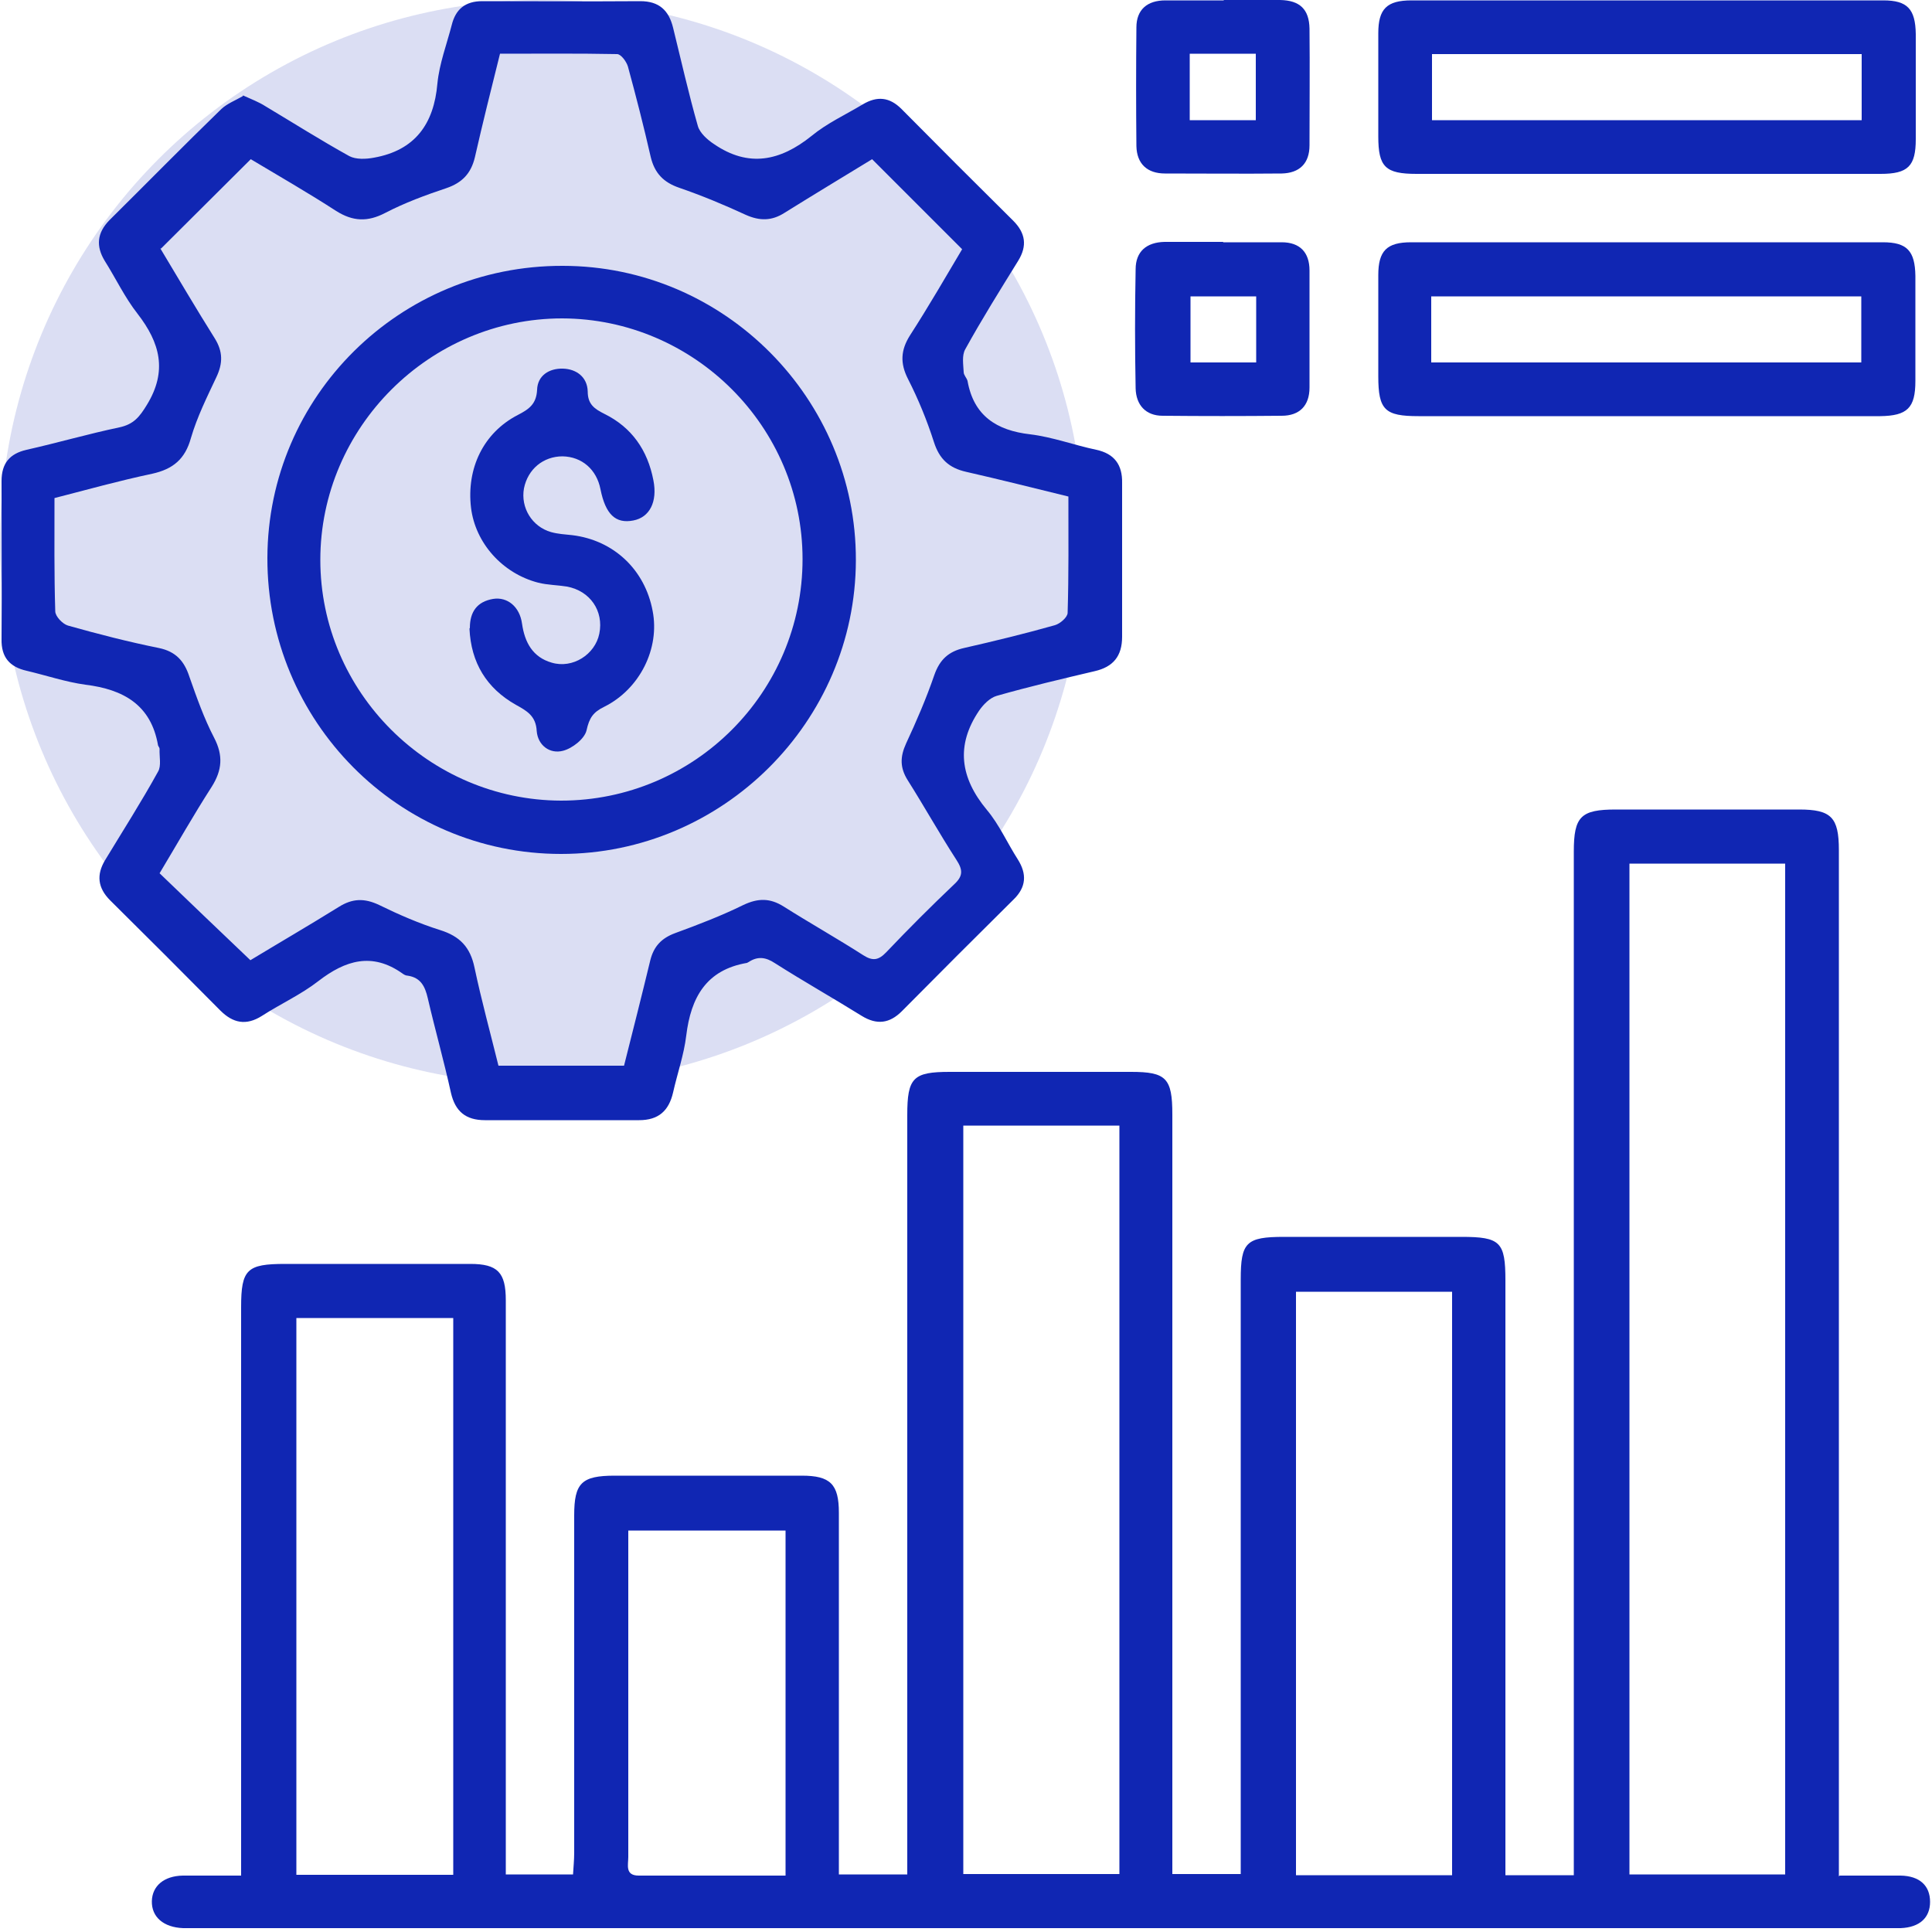
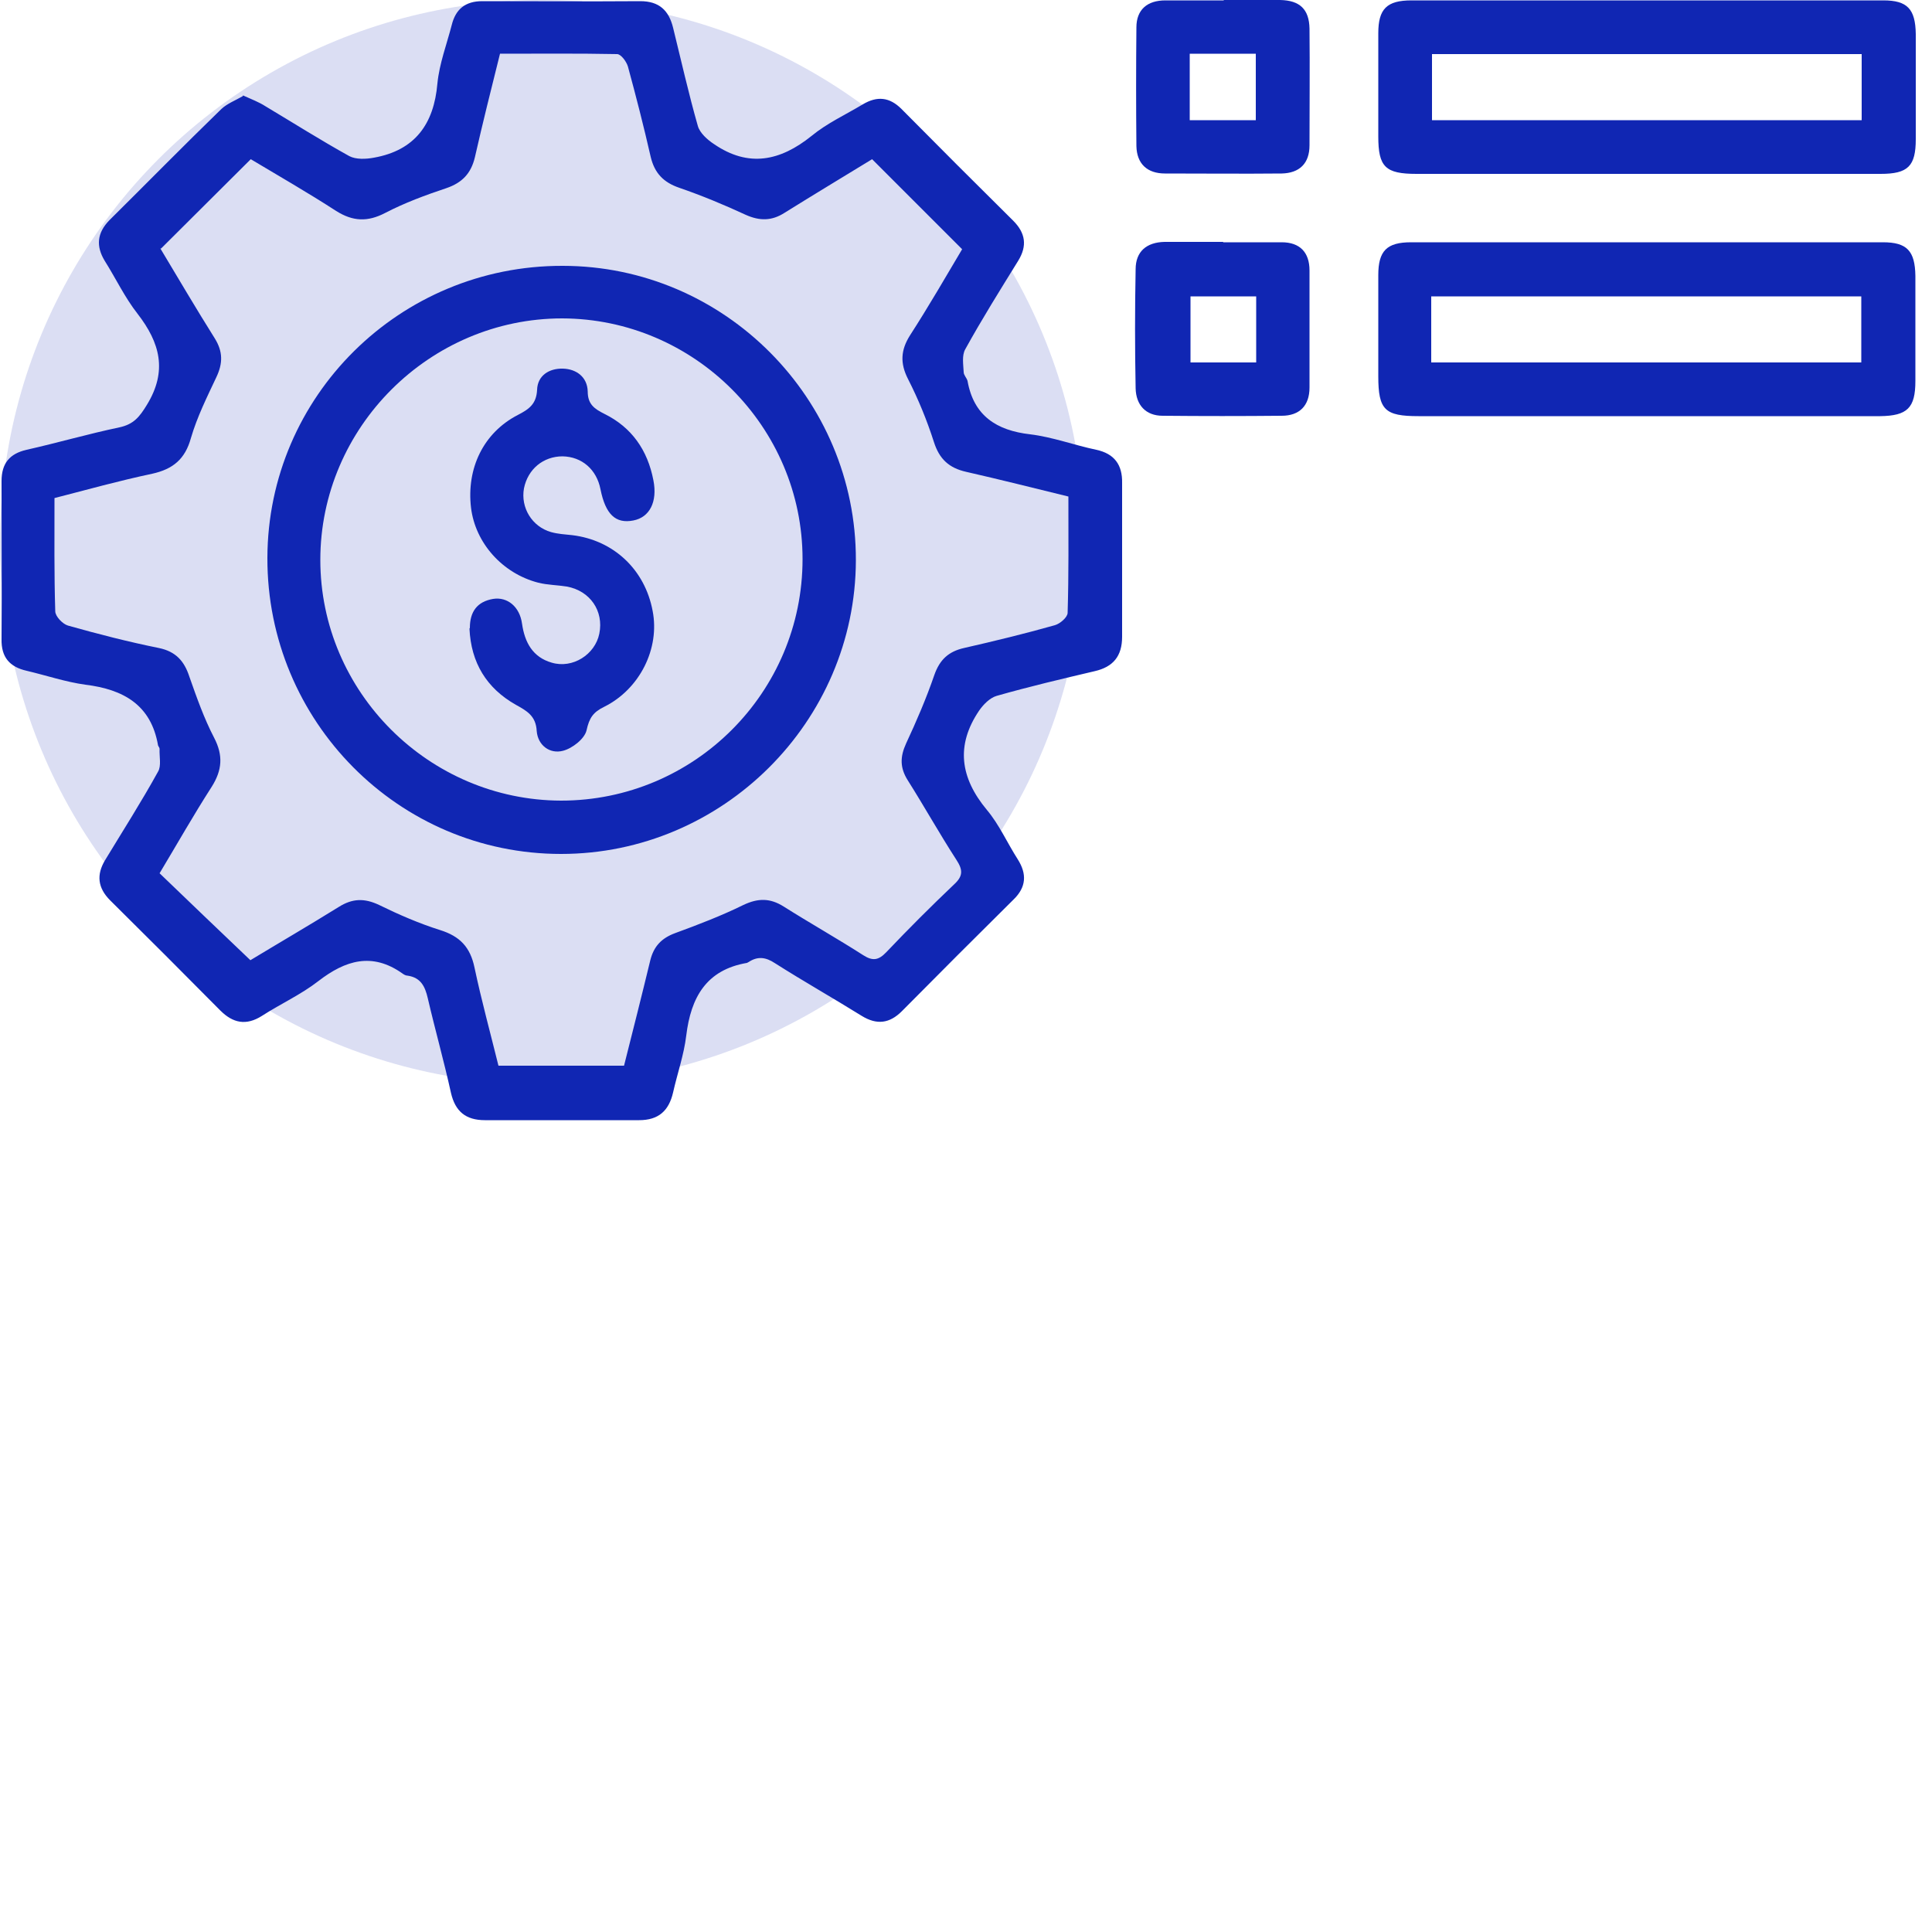
<svg xmlns="http://www.w3.org/2000/svg" id="Layer_1" data-name="Layer 1" viewBox="0 0 50 50">
  <defs>
    <style> .cls-1 { opacity: .15; } .cls-1, .cls-2 { fill: #1026b3; } </style>
  </defs>
  <circle class="cls-1" cx="14.03" cy="14.03" r="14.03" />
  <g>
-     <path class="cls-2" d="m47.61,48.54c.57,0,1.07,0,1.58,0,.49.01.76.26.76.68,0,.41-.27.66-.76.68-.15,0-.3,0-.45,0-14.53,0-29.07,0-43.6,0-.13,0-.27,0-.4,0-.51-.02-.82-.29-.81-.7.01-.39.31-.65.8-.66.48,0,.97,0,1.51,0v-.64c0-4.69,0-9.38,0-14.07,0-.98.15-1.12,1.14-1.12,1.6,0,3.2,0,4.79,0,.71,0,.92.22.92.94,0,4.74,0,9.48,0,14.23v.63h1.74c.01-.18.03-.37.03-.56,0-2.91,0-5.82,0-8.73,0-.84.19-1.03,1.05-1.03,1.61,0,3.23,0,4.84,0,.74,0,.96.22.96.96,0,2.91,0,5.82,0,8.73,0,.2,0,.4,0,.63h1.77v-.58c0-6.36,0-12.71,0-19.07,0-.97.15-1.12,1.1-1.12,1.56,0,3.13,0,4.69,0,.91,0,1.07.16,1.07,1.1,0,6.34,0,12.68,0,19.02,0,.2,0,.4,0,.64h1.77v-.66c0-4.91,0-9.82,0-14.73,0-.96.14-1.1,1.12-1.1,1.53,0,3.06,0,4.59,0,1.01,0,1.14.13,1.14,1.13,0,4.91,0,9.82,0,14.73v.66h1.77v-.61c0-8.63,0-17.25,0-25.88,0-.91.18-1.09,1.09-1.09,1.58,0,3.16,0,4.74,0,.83,0,1.03.2,1.03,1.05,0,8.63,0,17.25,0,25.88,0,.2,0,.4,0,.68Zm-5.44-26.19v26.16h4.03v-26.16h-4.03Zm-17.24,6.78v19.37h4.04v-19.37h-4.04Zm12.65,19.4v-15.1h-4.04v15.1h4.04Zm-29.91-14.42v14.41h4.06v-14.41h-4.06Zm12.66,14.43v-8.93h-4.07c0,1.16,0,2.29,0,3.41,0,1.68,0,3.36,0,5.04,0,.2-.09.48.27.48,1.26,0,2.51,0,3.8,0Z" />
    <path class="cls-2" d="m6.29,2.47c.22.1.41.17.58.28.72.43,1.43.88,2.17,1.29.17.09.43.08.64.04,1.06-.19,1.55-.87,1.64-1.92.05-.51.24-1.01.37-1.51.1-.41.35-.62.79-.62,1.36,0,2.72.01,4.09,0,.49,0,.74.24.85.69.21.85.4,1.7.64,2.54.05.18.25.36.42.47.89.61,1.71.44,2.52-.21.4-.33.88-.55,1.33-.82.37-.22.69-.19,1,.12.96.97,1.92,1.93,2.89,2.89.32.32.37.65.13,1.04-.47.76-.94,1.51-1.37,2.29-.09.16-.05.39-.04.59,0,.08.08.15.1.23.16.9.75,1.28,1.62,1.38.58.07,1.14.28,1.71.4.47.1.68.39.67.86,0,1.33,0,2.66,0,3.98,0,.5-.23.78-.71.89-.85.2-1.7.4-2.54.64-.17.05-.34.22-.45.38-.61.9-.49,1.74.2,2.57.32.38.53.86.8,1.28.24.38.22.72-.11,1.04-.97.96-1.93,1.92-2.89,2.89-.32.32-.65.36-1.04.12-.74-.46-1.5-.89-2.24-1.36-.24-.16-.45-.19-.69-.03-.01,0-.03.02-.04.02-1.05.18-1.45.89-1.57,1.88-.06.5-.23.98-.34,1.47-.11.48-.38.72-.88.72-1.33,0-2.66,0-3.99,0-.5,0-.77-.23-.88-.71-.18-.82-.41-1.63-.6-2.45-.07-.3-.18-.53-.52-.58-.05,0-.1-.03-.14-.06-.78-.55-1.47-.34-2.17.2-.45.35-.98.59-1.46.9-.41.26-.75.19-1.08-.14-.95-.96-1.9-1.91-2.85-2.85-.32-.32-.36-.66-.13-1.04.46-.76.94-1.51,1.37-2.29.09-.15.03-.39.04-.59,0-.03-.03-.06-.04-.09-.18-1.05-.9-1.45-1.88-1.57-.51-.07-1.01-.24-1.52-.36-.44-.1-.66-.35-.65-.82.01-1.36,0-2.72,0-4.09,0-.46.21-.71.65-.81.8-.18,1.59-.41,2.4-.58.37-.08.52-.27.71-.58.54-.88.34-1.61-.24-2.36-.33-.42-.56-.91-.85-1.37-.23-.38-.2-.72.12-1.05.97-.96,1.92-1.93,2.9-2.88.15-.14.36-.22.55-.33Zm-2.14,3.96c.45.75.92,1.55,1.41,2.33.21.34.21.64.04,1-.24.51-.5,1.03-.66,1.58-.15.54-.46.8-1,.92-.85.18-1.68.41-2.53.63,0,1.01-.01,1.97.02,2.93,0,.13.19.33.33.37.78.22,1.56.42,2.35.58.44.09.66.34.79.74.19.54.38,1.08.64,1.58.24.46.21.84-.06,1.27-.47.73-.9,1.49-1.35,2.24.78.75,1.54,1.48,2.35,2.25.71-.43,1.5-.89,2.29-1.38.35-.22.66-.23,1.04-.05.51.25,1.04.48,1.58.65.51.16.78.44.89.97.18.85.41,1.69.62,2.54h3.25c.23-.91.46-1.82.68-2.73.09-.36.29-.57.64-.7.6-.22,1.2-.45,1.77-.73.38-.18.69-.18,1.04.04.68.43,1.39.83,2.06,1.26.25.16.4.13.6-.08.57-.6,1.15-1.18,1.75-1.75.24-.22.23-.38.06-.64-.44-.68-.83-1.38-1.26-2.06-.2-.32-.2-.6-.04-.95.27-.58.52-1.16.73-1.77.14-.4.37-.61.77-.7.79-.18,1.57-.37,2.35-.59.14-.04.33-.21.33-.32.03-.99.02-1.98.02-3.01-.9-.22-1.77-.44-2.65-.64-.44-.1-.69-.33-.83-.77-.18-.56-.4-1.1-.67-1.63-.21-.41-.19-.75.05-1.13.49-.76.94-1.54,1.35-2.23-.8-.8-1.56-1.56-2.33-2.33-.72.44-1.5.91-2.27,1.39-.33.21-.64.21-1,.05-.56-.26-1.14-.5-1.72-.7-.41-.14-.64-.38-.74-.8-.18-.79-.38-1.57-.59-2.34-.04-.13-.18-.32-.28-.32-1.01-.02-2.01-.01-3.03-.01-.23.92-.45,1.8-.65,2.68-.1.42-.33.66-.74.8-.54.18-1.08.38-1.58.64-.46.24-.84.22-1.27-.05-.74-.48-1.51-.92-2.21-1.34-.8.8-1.55,1.54-2.32,2.31Z" />
    <path class="cls-2" d="m42.61,10.77c-1.97,0-3.93,0-5.9,0-.87,0-1.04-.16-1.04-1.03,0-.87,0-1.75,0-2.62,0-.63.22-.85.85-.85,4.07,0,8.14,0,12.21,0,.62,0,.83.22.84.87,0,.91,0,1.82,0,2.72,0,.7-.21.9-.91.91-2.02,0-4.04,0-6.05,0Zm-5.57-1.39h11.13v-1.71h-11.13v1.71Z" />
    <path class="cls-2" d="m42.61,4.5c-1.98,0-3.97,0-5.95,0-.81,0-.99-.18-.99-.97,0-.89,0-1.78,0-2.67,0-.63.22-.85.86-.85,4.07,0,8.14,0,12.21,0,.62,0,.83.22.84.87,0,.91,0,1.82,0,2.72,0,.7-.2.9-.91.9-2.02,0-4.03,0-6.05,0Zm5.57-3.1h-11.12v1.71h11.12v-1.71Z" />
    <path class="cls-2" d="m31.66,6.27c.5,0,1.01,0,1.51,0,.47,0,.72.26.72.73,0,1.01,0,2.02,0,3.03,0,.47-.26.73-.72.73-1.03.01-2.05.01-3.08,0-.44,0-.69-.28-.7-.71-.02-1.03-.02-2.05,0-3.08,0-.46.28-.7.75-.71.5,0,1.01,0,1.51,0Zm.85,1.4h-1.7v1.71h1.7v-1.71Z" />
    <path class="cls-2" d="m31.67,0c.49,0,.98-.01,1.46,0,.51.01.75.24.76.74.01,1.01,0,2.02,0,3.02,0,.47-.26.72-.72.73-1.01.01-2.02,0-3.02,0-.46,0-.73-.25-.74-.71-.01-1.02-.01-2.05,0-3.07,0-.46.28-.7.75-.7.5,0,1.01,0,1.51,0Zm-.88,1.39v1.72h1.71v-1.72h-1.71Z" />
    <path class="cls-2" d="m14.56,6.88c4.19,0,7.6,3.44,7.59,7.62-.01,4.18-3.45,7.6-7.63,7.6-4.21,0-7.61-3.44-7.6-7.66.01-4.19,3.43-7.57,7.64-7.56Zm6.21,7.59c0-3.42-2.8-6.22-6.22-6.23-3.43,0-6.26,2.82-6.26,6.25,0,3.42,2.81,6.22,6.23,6.23,3.45,0,6.25-2.8,6.25-6.25Z" />
-     <path class="cls-2" d="m12.16,16.25c0-.42.19-.68.6-.75.37-.06.69.2.75.64.07.49.28.87.77,1.01.54.16,1.12-.21,1.23-.75.12-.59-.24-1.11-.84-1.22-.25-.04-.5-.04-.74-.1-.93-.24-1.63-1.03-1.74-1.94-.12-1.02.32-1.94,1.21-2.4.29-.15.48-.28.5-.65.01-.37.31-.56.67-.55.35.01.63.22.64.59,0,.33.17.45.43.58.71.35,1.12.94,1.27,1.72.11.56-.1.96-.52,1.04-.46.09-.72-.16-.85-.81-.1-.51-.48-.84-.98-.85-.5,0-.9.33-1,.83-.09.5.21.99.7,1.13.18.05.36.06.55.08,1.07.13,1.88.89,2.08,1.96.19.97-.33,2.02-1.25,2.48-.29.14-.39.29-.46.61-.05.22-.37.47-.61.53-.34.09-.65-.14-.68-.51-.02-.39-.25-.52-.54-.68-.76-.43-1.16-1.09-1.2-1.97Z" />
+     <path class="cls-2" d="m12.16,16.25c0-.42.19-.68.6-.75.37-.06.69.2.75.64.07.49.28.87.77,1.01.54.16,1.12-.21,1.23-.75.12-.59-.24-1.11-.84-1.22-.25-.04-.5-.04-.74-.1-.93-.24-1.63-1.03-1.74-1.94-.12-1.02.32-1.94,1.21-2.4.29-.15.48-.28.5-.65.01-.37.31-.56.67-.55.35.01.63.22.64.59,0,.33.17.45.43.58.71.35,1.12.94,1.27,1.72.11.56-.1.96-.52,1.04-.46.09-.72-.16-.85-.81-.1-.51-.48-.84-.98-.85-.5,0-.9.33-1,.83-.09.5.21.99.7,1.13.18.05.36.06.55.08,1.07.13,1.88.89,2.08,1.96.19.97-.33,2.02-1.25,2.48-.29.14-.39.29-.46.61-.05.22-.37.47-.61.53-.34.09-.65-.14-.68-.51-.02-.39-.25-.52-.54-.68-.76-.43-1.16-1.09-1.2-1.97" />
  </g>
</svg>